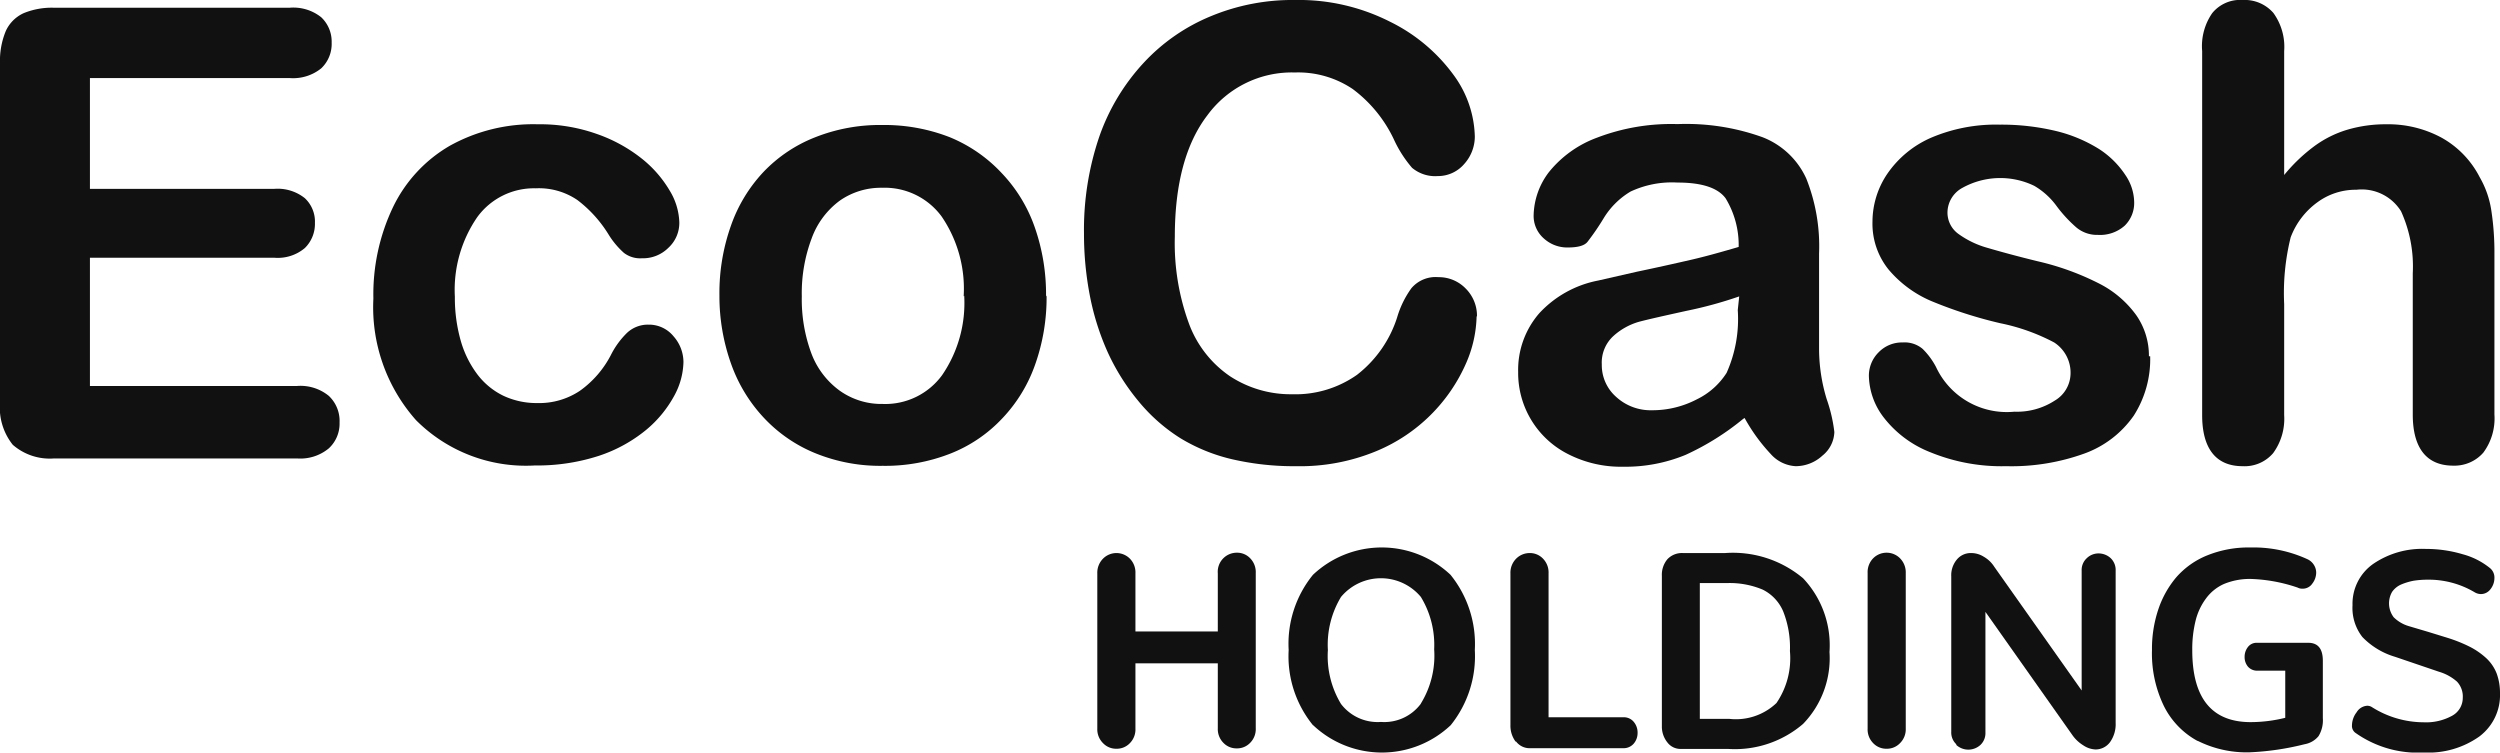
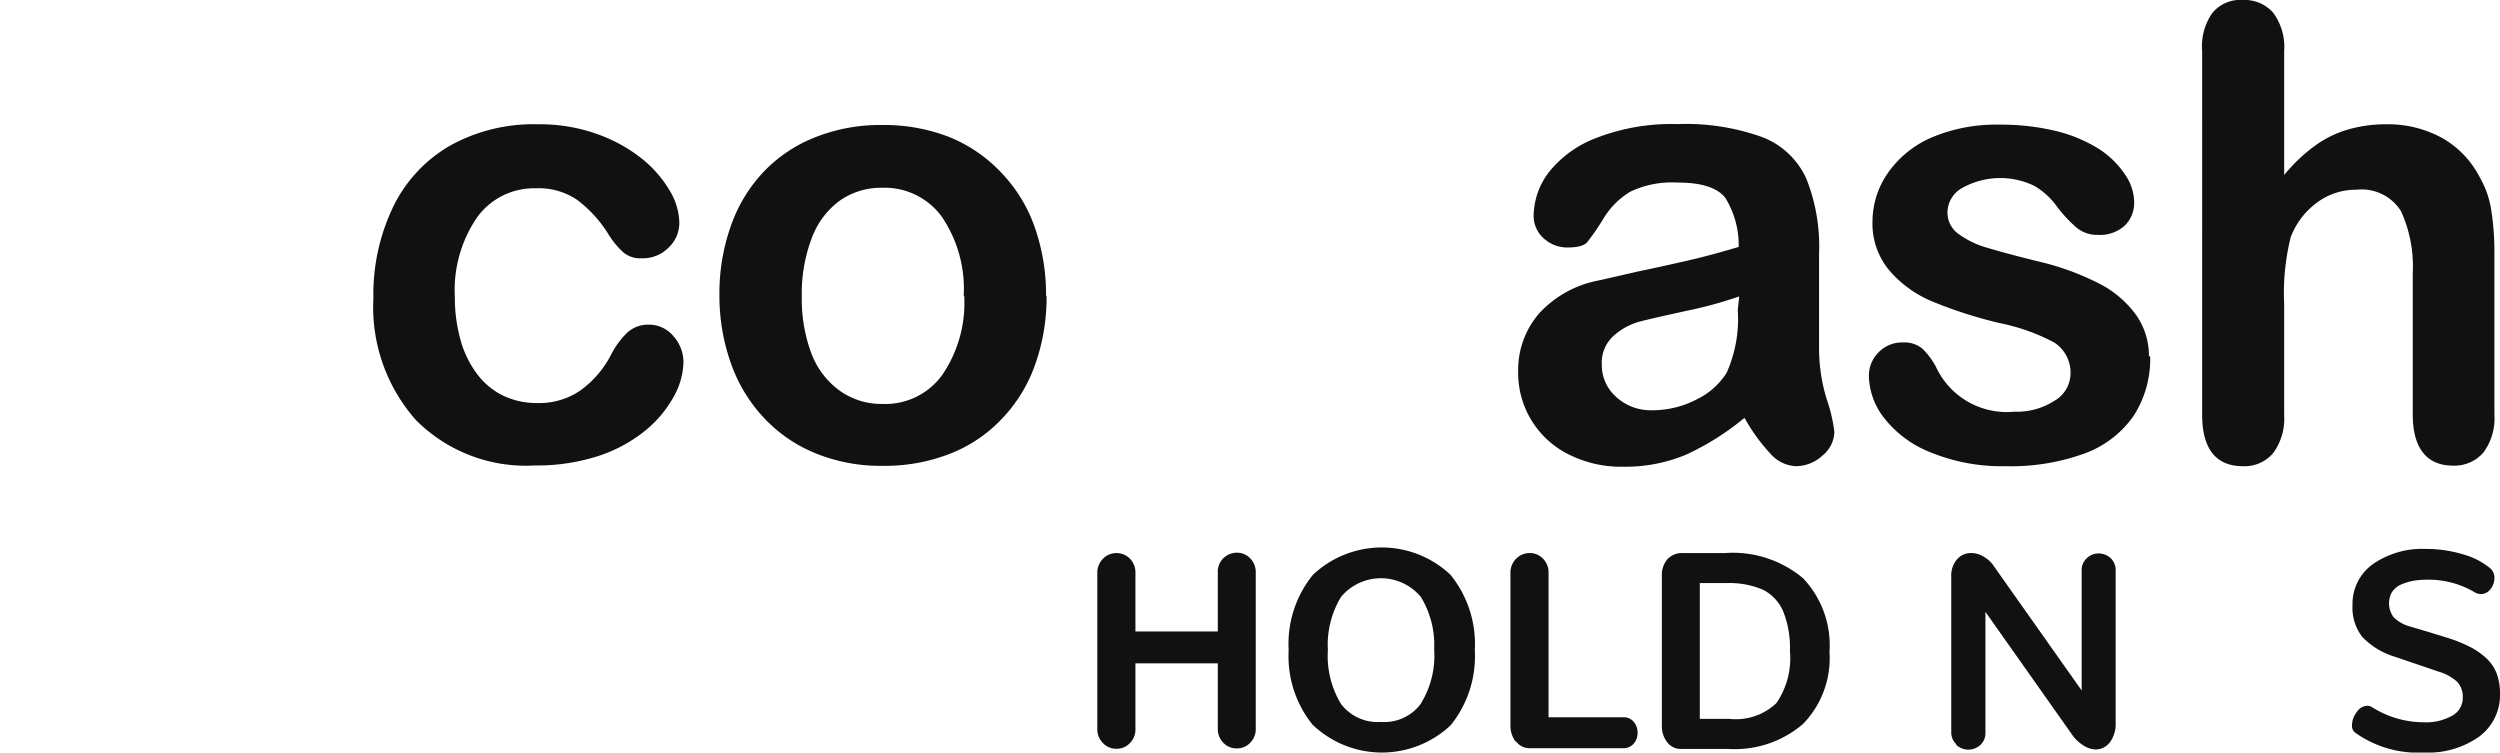
<svg xmlns="http://www.w3.org/2000/svg" id="Layer_1" data-name="Layer 1" viewBox="0 0 139 41.84">
  <defs>
    <style>.cls-1{fill:#111112;}</style>
  </defs>
  <title>logos</title>
  <g id="logo">
-     <path class="cls-1" d="M16.14,4.61H5v6.16H15.25a2.42,2.42,0,0,1,1.7.52,1.78,1.78,0,0,1,.56,1.37,1.88,1.88,0,0,1-.56,1.4,2.33,2.33,0,0,1-1.7.54H5v7.13H16.52a2.48,2.48,0,0,1,1.76.55,1.91,1.91,0,0,1,.6,1.48,1.87,1.87,0,0,1-.6,1.44,2.48,2.48,0,0,1-1.76.56H3A3.13,3.13,0,0,1,.71,25,3.32,3.32,0,0,1,0,22.65V3.81A4.35,4.35,0,0,1,.32,2a2,2,0,0,1,1-1A4.12,4.12,0,0,1,3,.7h13.1a2.49,2.49,0,0,1,1.76.53,1.86,1.86,0,0,1,.58,1.41,1.87,1.87,0,0,1-.58,1.43,2.49,2.49,0,0,1-1.76.54" transform="translate(0 -0.27)" />
    <path class="cls-1" d="M38,20.41a4.08,4.08,0,0,1-.51,1.86,6.49,6.49,0,0,1-1.55,1.89,8.17,8.17,0,0,1-2.63,1.45,11.12,11.12,0,0,1-3.58.54,8.62,8.62,0,0,1-6.6-2.52,9.46,9.46,0,0,1-2.37-6.76,11.27,11.27,0,0,1,1.09-5.08A7.91,7.91,0,0,1,25,8.38a9.55,9.55,0,0,1,4.91-1.2,9.43,9.43,0,0,1,3.25.53,8.51,8.51,0,0,1,2.5,1.36,6.46,6.46,0,0,1,1.57,1.79,3.6,3.6,0,0,1,.54,1.77,1.88,1.88,0,0,1-.61,1.42,2,2,0,0,1-1.47.58,1.48,1.48,0,0,1-1-.3,4.58,4.58,0,0,1-.84-1,7,7,0,0,0-1.75-1.94,3.8,3.8,0,0,0-2.31-.65,3.9,3.9,0,0,0-3.26,1.61,7.14,7.14,0,0,0-1.24,4.42,8.75,8.75,0,0,0,.32,2.42,5.69,5.69,0,0,0,.92,1.88A4,4,0,0,0,28,22.28a4.34,4.34,0,0,0,1.88.4A4.07,4.07,0,0,0,32.24,22a5.6,5.6,0,0,0,1.73-2,4.61,4.61,0,0,1,.9-1.23,1.7,1.7,0,0,1,1.19-.45,1.76,1.76,0,0,1,1.39.65A2.17,2.17,0,0,1,38,20.41" transform="translate(0 -0.27)" />
    <path class="cls-1" d="M58.19,16.7a11.15,11.15,0,0,1-.64,3.85,8.35,8.35,0,0,1-1.84,3,7.93,7.93,0,0,1-2.87,1.94,9.92,9.92,0,0,1-3.76.68,9.56,9.56,0,0,1-3.72-.69,8.09,8.09,0,0,1-2.86-1.95,8.57,8.57,0,0,1-1.84-3A11.21,11.21,0,0,1,40,16.7a11.2,11.2,0,0,1,.64-3.88,8.38,8.38,0,0,1,1.82-3,8,8,0,0,1,2.87-1.92,9.77,9.77,0,0,1,3.72-.68,10,10,0,0,1,3.76.68,8.2,8.2,0,0,1,2.89,2,8.32,8.32,0,0,1,1.83,3,11.27,11.27,0,0,1,.63,3.85m-4.58,0a7.12,7.12,0,0,0-1.23-4.45,3.93,3.93,0,0,0-3.3-1.59,4,4,0,0,0-2.35.71,4.51,4.51,0,0,0-1.57,2.1,8.64,8.64,0,0,0-.55,3.23,8.63,8.63,0,0,0,.54,3.19A4.53,4.53,0,0,0,46.7,22a4,4,0,0,0,2.38.73,3.91,3.91,0,0,0,3.3-1.6,7.1,7.1,0,0,0,1.23-4.42" transform="translate(0 -0.27)" />
-     <path class="cls-1" d="M82.1,17.84a6.87,6.87,0,0,1-.57,2.59,9.35,9.35,0,0,1-5,4.92,11.09,11.09,0,0,1-4.48.84,15.25,15.25,0,0,1-3.52-.38,9.85,9.85,0,0,1-2.89-1.17,9.68,9.68,0,0,1-2.37-2.1,12.17,12.17,0,0,1-1.66-2.64,14.28,14.28,0,0,1-1-3.12,18,18,0,0,1-.34-3.52,16.05,16.05,0,0,1,.86-5.42A11.7,11.7,0,0,1,63.6,3.75a10.57,10.57,0,0,1,3.75-2.59A11.82,11.82,0,0,1,72,.27a11.21,11.21,0,0,1,5.29,1.21,9.61,9.61,0,0,1,3.56,3A6,6,0,0,1,82,7.86a2.29,2.29,0,0,1-.6,1.54,1.92,1.92,0,0,1-1.46.66,2,2,0,0,1-1.43-.46A6.71,6.71,0,0,1,77.49,8a7.44,7.44,0,0,0-2.28-2.78A5.43,5.43,0,0,0,72,4.3a5.82,5.82,0,0,0-4.87,2.38c-1.21,1.58-1.81,3.84-1.81,6.75a13,13,0,0,0,.8,4.87,6.1,6.1,0,0,0,2.27,2.89,6.17,6.17,0,0,0,3.45,1,5.94,5.94,0,0,0,3.61-1.08,6.56,6.56,0,0,0,2.23-3.19,5.32,5.32,0,0,1,.79-1.62,1.76,1.76,0,0,1,1.5-.62,2.08,2.08,0,0,1,1.52.63,2.14,2.14,0,0,1,.63,1.57" transform="translate(0 -0.27)" />
    <path class="cls-1" d="M96.92,23.56a14.53,14.53,0,0,1-3.2,2,8.76,8.76,0,0,1-3.47.66,6.45,6.45,0,0,1-3.08-.71,5.05,5.05,0,0,1-2.76-4.56,4.8,4.8,0,0,1,1.18-3.27,6,6,0,0,1,3.26-1.81L91,15.38c1.15-.24,2.13-.46,3-.66s1.71-.44,2.67-.72a5,5,0,0,0-.73-2.71q-.65-.87-2.67-.87a5.43,5.43,0,0,0-2.61.5,4.35,4.35,0,0,0-1.5,1.49,13.88,13.88,0,0,1-.89,1.3c-.17.22-.54.32-1.11.32a1.92,1.92,0,0,1-1.32-.5,1.66,1.66,0,0,1-.57-1.29,4.09,4.09,0,0,1,.85-2.4,6.16,6.16,0,0,1,2.66-1.91,11.53,11.53,0,0,1,4.49-.76A12.54,12.54,0,0,1,98,7.9a4.43,4.43,0,0,1,2.43,2.3,10.16,10.16,0,0,1,.71,4.17c0,1.1,0,2,0,2.79s0,1.61,0,2.55a9.66,9.66,0,0,0,.42,2.74,8.57,8.57,0,0,1,.43,1.84,1.75,1.75,0,0,1-.66,1.31,2.2,2.2,0,0,1-1.49.59,2,2,0,0,1-1.39-.68,9.84,9.84,0,0,1-1.45-2m-.3-6.76a22.63,22.63,0,0,1-2.92.8c-1.27.28-2.16.48-2.65.61a3.61,3.61,0,0,0-1.4.77,2,2,0,0,0-.67,1.6,2.35,2.35,0,0,0,.79,1.8,2.84,2.84,0,0,0,2,.75,5.34,5.34,0,0,0,2.5-.61A4.05,4.05,0,0,0,96,21a7.33,7.33,0,0,0,.62-3.49Z" transform="translate(0 -0.27)" />
    <path class="cls-1" d="M119.55,20.08a5.82,5.82,0,0,1-.92,3.31,5.71,5.71,0,0,1-2.72,2.09,11.94,11.94,0,0,1-4.37.71,10.43,10.43,0,0,1-4.2-.77,6.07,6.07,0,0,1-2.59-1.92,3.92,3.92,0,0,1-.84-2.32,1.83,1.83,0,0,1,.54-1.32,1.81,1.81,0,0,1,1.35-.55,1.55,1.55,0,0,1,1.1.36,4.06,4.06,0,0,1,.74,1A4.34,4.34,0,0,0,112,23.16a3.86,3.86,0,0,0,2.25-.62,1.77,1.77,0,0,0,.87-1.43,2,2,0,0,0-.91-1.8,11.1,11.1,0,0,0-3-1.07A24.51,24.51,0,0,1,107.36,17,6.36,6.36,0,0,1,105,15.25a4.06,4.06,0,0,1-.89-2.65,4.76,4.76,0,0,1,.82-2.66,5.72,5.72,0,0,1,2.41-2,9.18,9.18,0,0,1,3.85-.74,13,13,0,0,1,3.19.37,8.11,8.11,0,0,1,2.35,1A5,5,0,0,1,118.17,10a2.75,2.75,0,0,1,.49,1.5,1.76,1.76,0,0,1-.53,1.32,2.06,2.06,0,0,1-1.49.51,1.79,1.79,0,0,1-1.19-.41,7.47,7.47,0,0,1-1.13-1.23,4.07,4.07,0,0,0-1.22-1.09,4.34,4.34,0,0,0-4,.12,1.57,1.57,0,0,0-.82,1.34,1.46,1.46,0,0,0,.6,1.21,5.09,5.09,0,0,0,1.62.78c.68.2,1.62.46,2.81.75a14.78,14.78,0,0,1,3.47,1.27,5.76,5.76,0,0,1,2,1.73,3.94,3.94,0,0,1,.7,2.28" transform="translate(0 -0.27)" />
    <path class="cls-1" d="M127,3.11V10a9.36,9.36,0,0,1,1.7-1.62,6,6,0,0,1,1.82-.9,7.52,7.52,0,0,1,2.16-.3,6.24,6.24,0,0,1,3.08.75,5.25,5.25,0,0,1,2.11,2.19,5.26,5.26,0,0,1,.65,1.87,15.32,15.32,0,0,1,.17,2.39v8.94a3.19,3.19,0,0,1-.62,2.12,2.13,2.13,0,0,1-1.67.72c-1.5,0-2.25-1-2.25-2.84V15.47a7.42,7.42,0,0,0-.65-3.45,2.57,2.57,0,0,0-2.48-1.2,3.59,3.59,0,0,0-2.19.71,4.25,4.25,0,0,0-1.47,1.94,12.91,12.91,0,0,0-.36,3.71v6.17a3.24,3.24,0,0,1-.61,2.11,2.08,2.08,0,0,1-1.7.73c-1.5,0-2.25-1-2.25-2.84V3.11A3.22,3.22,0,0,1,123,1,2,2,0,0,1,124.7.27a2.11,2.11,0,0,1,1.7.72A3.21,3.21,0,0,1,127,3.11" transform="translate(0 -0.27)" />
    <path class="cls-1" d="M61.33,41.59a1.08,1.08,0,0,1-.32-.81V32.15a1.11,1.11,0,0,1,.32-.82,1.05,1.05,0,0,1,1.49,0,1.1,1.1,0,0,1,.31.82v3.23h4.58V32.15A1.06,1.06,0,0,1,68.78,31a1,1,0,0,1,.73.31,1.1,1.1,0,0,1,.31.82v8.63a1.08,1.08,0,0,1-.31.81,1,1,0,0,1-.74.31,1,1,0,0,1-.75-.31,1.08,1.08,0,0,1-.31-.81V37.15H63.13v3.63a1.08,1.08,0,0,1-.31.81,1,1,0,0,1-.75.31,1,1,0,0,1-.74-.31" transform="translate(0 -0.27)" />
    <path class="cls-1" d="M73,40.59a6.07,6.07,0,0,1-1.35-4.18A6.07,6.07,0,0,1,73,32.23a5.57,5.57,0,0,1,7.65,0A6.12,6.12,0,0,1,82,36.41a6.12,6.12,0,0,1-1.34,4.18,5.57,5.57,0,0,1-7.65,0m6-1.22a5.08,5.08,0,0,0,.73-3A5.12,5.12,0,0,0,79,33.46a2.89,2.89,0,0,0-4.44,0,5.14,5.14,0,0,0-.73,2.95,5.15,5.15,0,0,0,.73,3,2.56,2.56,0,0,0,2.22,1,2.53,2.53,0,0,0,2.21-1" transform="translate(0 -0.27)" />
    <path class="cls-1" d="M84.28,41.52a1.48,1.48,0,0,1-.3-.93V32.15a1.11,1.11,0,0,1,.32-.82,1.06,1.06,0,0,1,.75-.31,1,1,0,0,1,.74.31,1.1,1.1,0,0,1,.31.82v8h4.16a.71.71,0,0,1,.58.26.92.92,0,0,1,.21.61.91.91,0,0,1-.21.59.74.74,0,0,1-.58.26H85.06a.94.94,0,0,1-.78-.39" transform="translate(0 -0.27)" />
    <path class="cls-1" d="M92.7,41.54a1.4,1.4,0,0,1-.3-.9V32.29a1.34,1.34,0,0,1,.31-.93,1.11,1.11,0,0,1,.86-.34h2.34a6.07,6.07,0,0,1,4.34,1.4,5.42,5.42,0,0,1,1.47,4.1,5.25,5.25,0,0,1-1.47,4,5.82,5.82,0,0,1-4.17,1.39H93.46a.91.91,0,0,1-.76-.37m3.46-1.3a3.27,3.27,0,0,0,2.61-.88,4.41,4.41,0,0,0,.75-2.89,5.44,5.44,0,0,0-.38-2.22A2.39,2.39,0,0,0,98,33.05a4.74,4.74,0,0,0-2-.36H94.51v7.55Z" transform="translate(0 -0.27)" />
-     <path class="cls-1" d="M104.15,41.59a1.08,1.08,0,0,1-.31-.81V32.13a1.1,1.1,0,0,1,.31-.82,1.05,1.05,0,0,1,1.49,0,1.11,1.11,0,0,1,.32.82v8.65a1.08,1.08,0,0,1-.32.81,1,1,0,0,1-.75.31,1,1,0,0,1-.74-.31" transform="translate(0 -0.27)" />
    <path class="cls-1" d="M108.77,41.65a.89.89,0,0,1-.28-.69V32.32a1.36,1.36,0,0,1,.32-.95,1,1,0,0,1,.79-.35,1.3,1.3,0,0,1,.69.2,1.67,1.67,0,0,1,.59.56l4.86,6.88V32a.89.89,0,0,1,.28-.69.94.94,0,0,1,.67-.27,1,1,0,0,1,.66.26.91.91,0,0,1,.28.7v8.47a1.71,1.71,0,0,1-.31,1.06,1,1,0,0,1-.81.41,1.31,1.31,0,0,1-.68-.23,2.05,2.05,0,0,1-.62-.59l-4.82-6.83V41a.9.9,0,0,1-.28.69,1,1,0,0,1-.68.26,1,1,0,0,1-.66-.26" transform="translate(0 -0.27)" />
-     <path class="cls-1" d="M122.19,41.47a4.47,4.47,0,0,1-1.87-1.93,6.7,6.7,0,0,1-.67-3.13,6.89,6.89,0,0,1,.34-2.22,5.43,5.43,0,0,1,1-1.81,4.53,4.53,0,0,1,1.73-1.23,6.13,6.13,0,0,1,2.41-.44,7.17,7.17,0,0,1,3.18.66.84.84,0,0,1,.35.32.81.81,0,0,1,.12.41,1,1,0,0,1-.21.61A.64.64,0,0,1,128,33a.51.51,0,0,1-.25-.06,8.91,8.91,0,0,0-2.58-.48,3.75,3.75,0,0,0-1.52.28,2.49,2.49,0,0,0-1,.81,3.43,3.43,0,0,0-.58,1.25,6.58,6.58,0,0,0-.18,1.62q0,4,3.25,4a8,8,0,0,0,1.92-.24V37.56h-1.54a.68.68,0,0,1-.53-.22.82.82,0,0,1-.19-.55.88.88,0,0,1,.18-.54.6.6,0,0,1,.51-.24h2.85q.81,0,.81,1V40.2a1.69,1.69,0,0,1-.24,1,1.29,1.29,0,0,1-.78.45,15,15,0,0,1-3.09.45,6.08,6.08,0,0,1-2.85-.64" transform="translate(0 -0.27)" />
    <path class="cls-1" d="M130.94,41a.48.48,0,0,1-.17-.41,1.22,1.22,0,0,1,.26-.72.74.74,0,0,1,.58-.36.48.48,0,0,1,.26.07,5.42,5.42,0,0,0,2.89.85,3,3,0,0,0,1.57-.36,1.13,1.13,0,0,0,.6-1,1.21,1.21,0,0,0-.32-.9,2.63,2.63,0,0,0-1-.55l-2.44-.83a4.17,4.17,0,0,1-1.82-1.1,2.62,2.62,0,0,1-.55-1.77,2.71,2.71,0,0,1,1.14-2.29,4.83,4.83,0,0,1,2.94-.84,7.13,7.13,0,0,1,2.06.3,4.07,4.07,0,0,1,1.52.78.68.68,0,0,1,.23.54,1,1,0,0,1-.22.62.66.66,0,0,1-.53.27.69.69,0,0,1-.35-.1,5,5,0,0,0-2.57-.7,5.21,5.21,0,0,0-.83.06,3.48,3.48,0,0,0-.69.21,1.19,1.19,0,0,0-.5.41,1.28,1.28,0,0,0,.09,1.41,2,2,0,0,0,.83.49l1.08.32,1.07.33a8.1,8.1,0,0,1,1.25.5,4.11,4.11,0,0,1,.9.62,2.3,2.3,0,0,1,.6.88A3.15,3.15,0,0,1,139,38.8a2.88,2.88,0,0,1-1.15,2.42,4.9,4.9,0,0,1-3.08.89A6,6,0,0,1,130.94,41" transform="translate(0 -0.27)" />
  </g>
</svg>